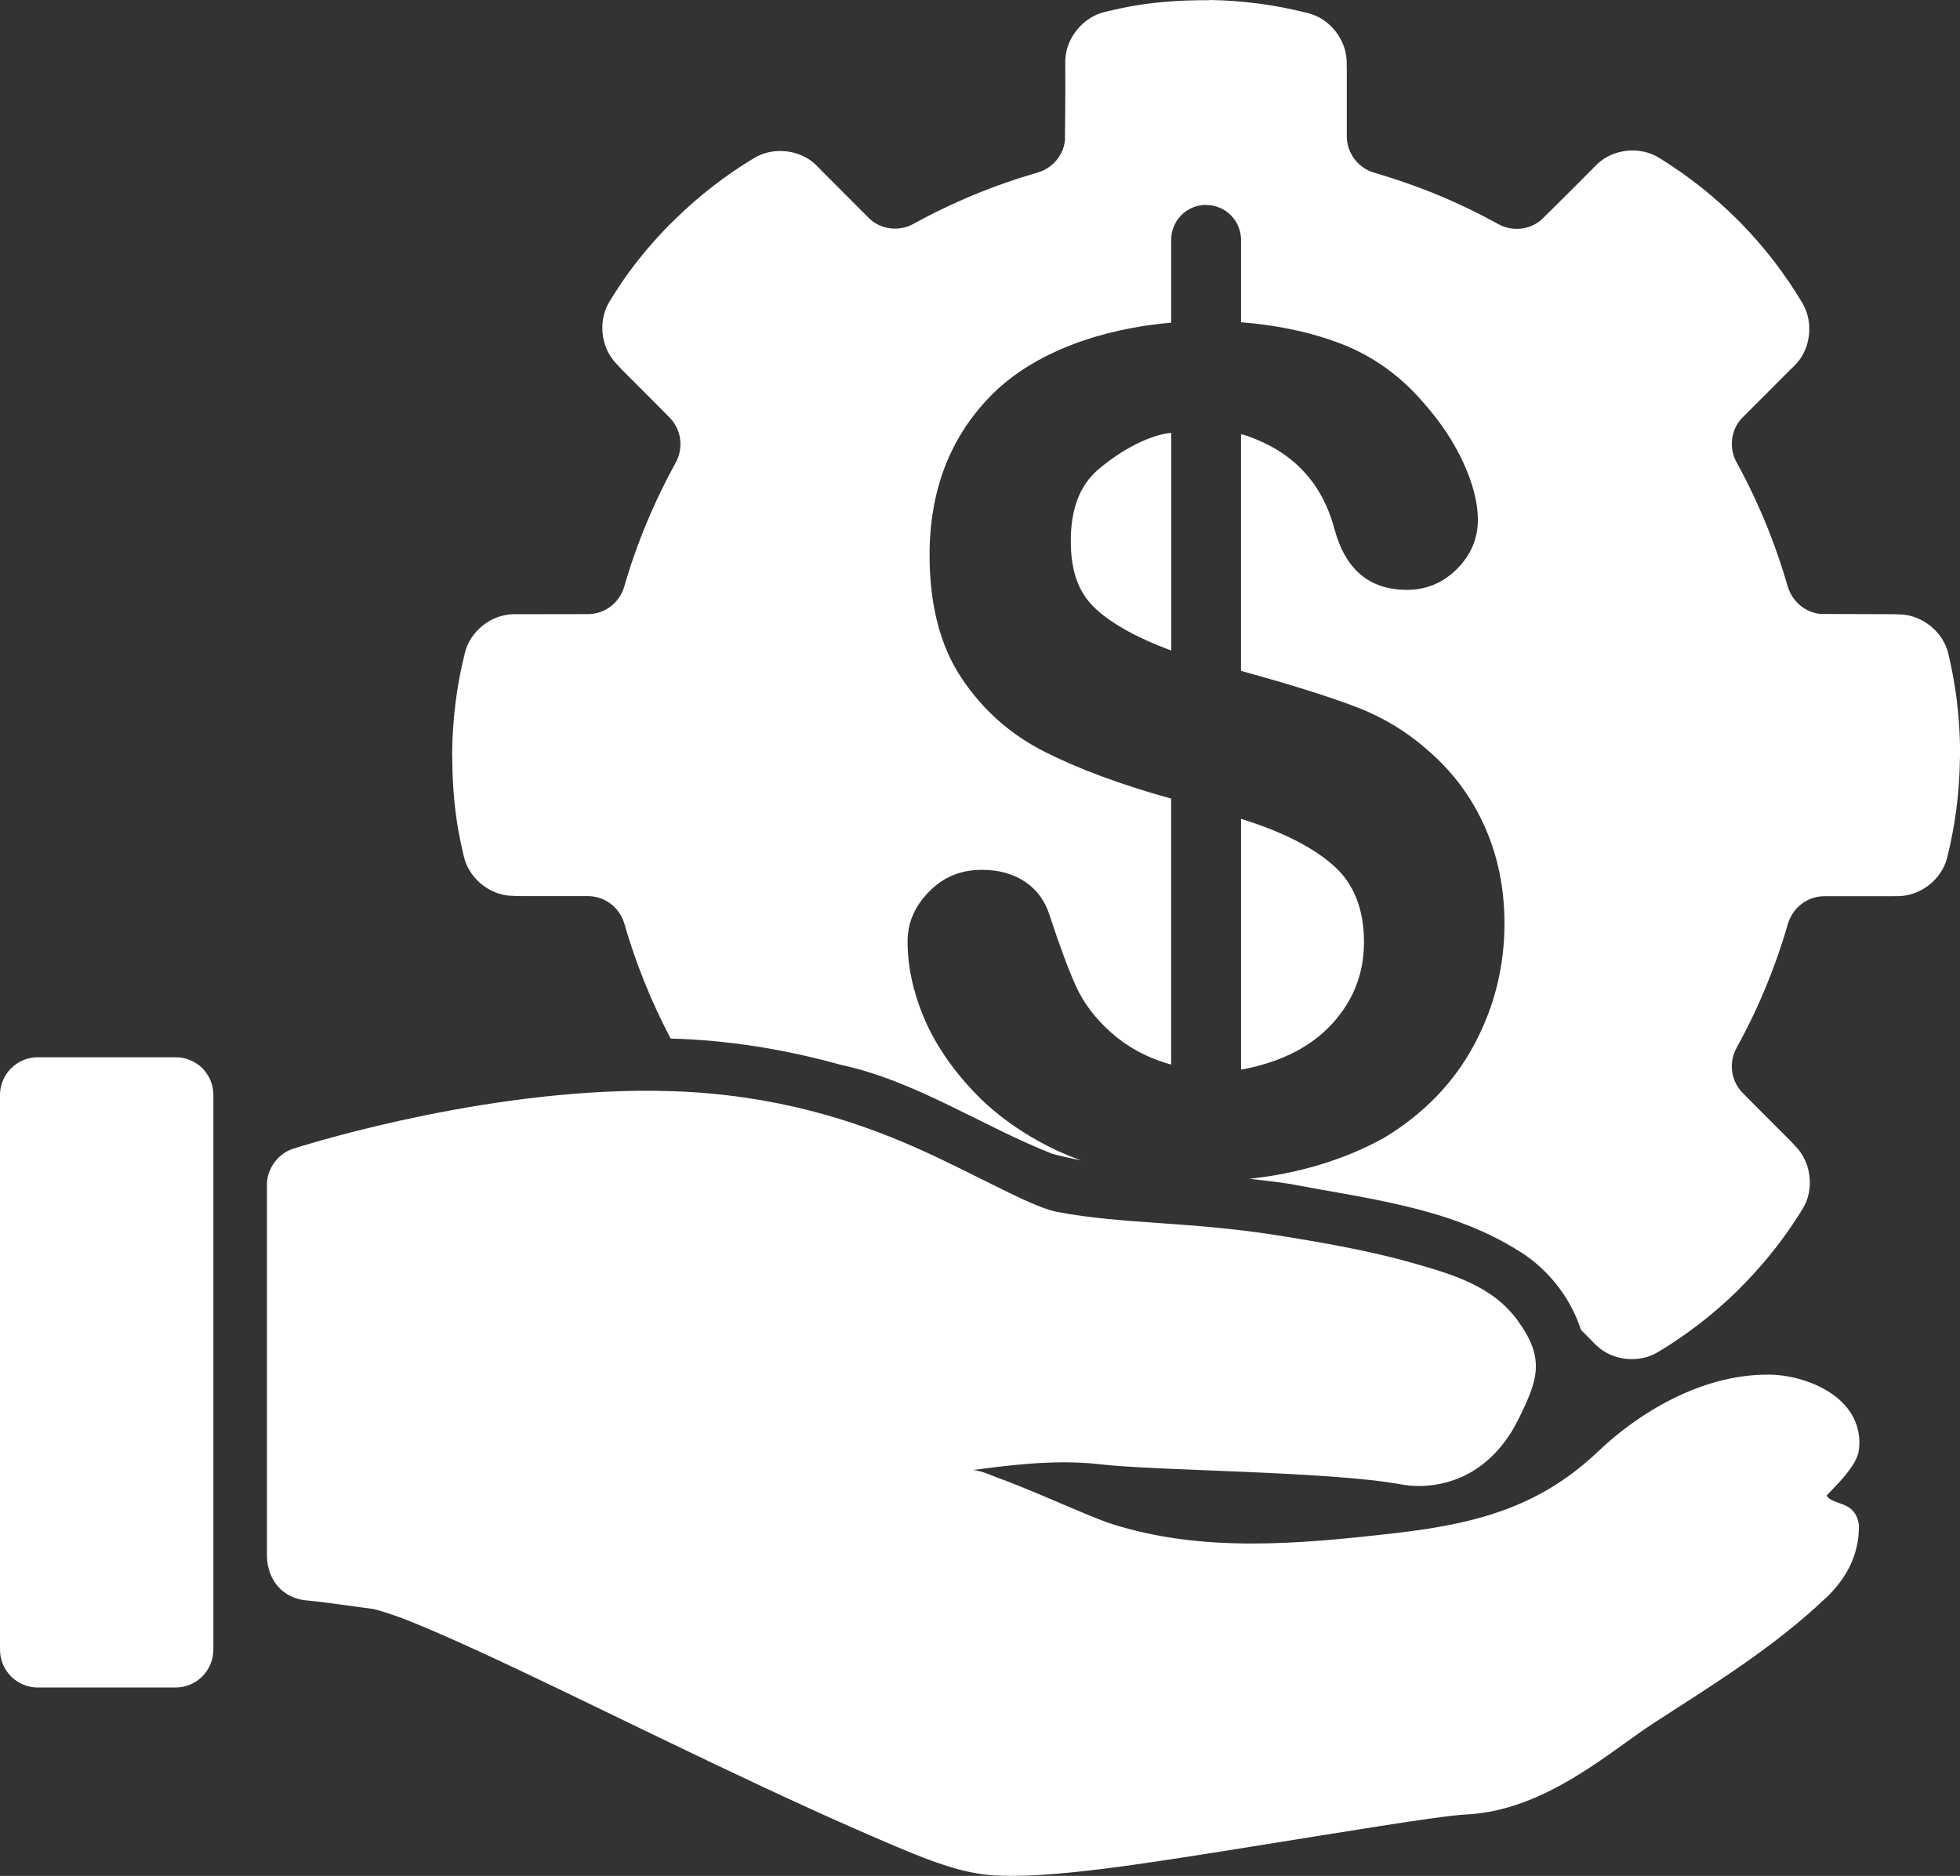
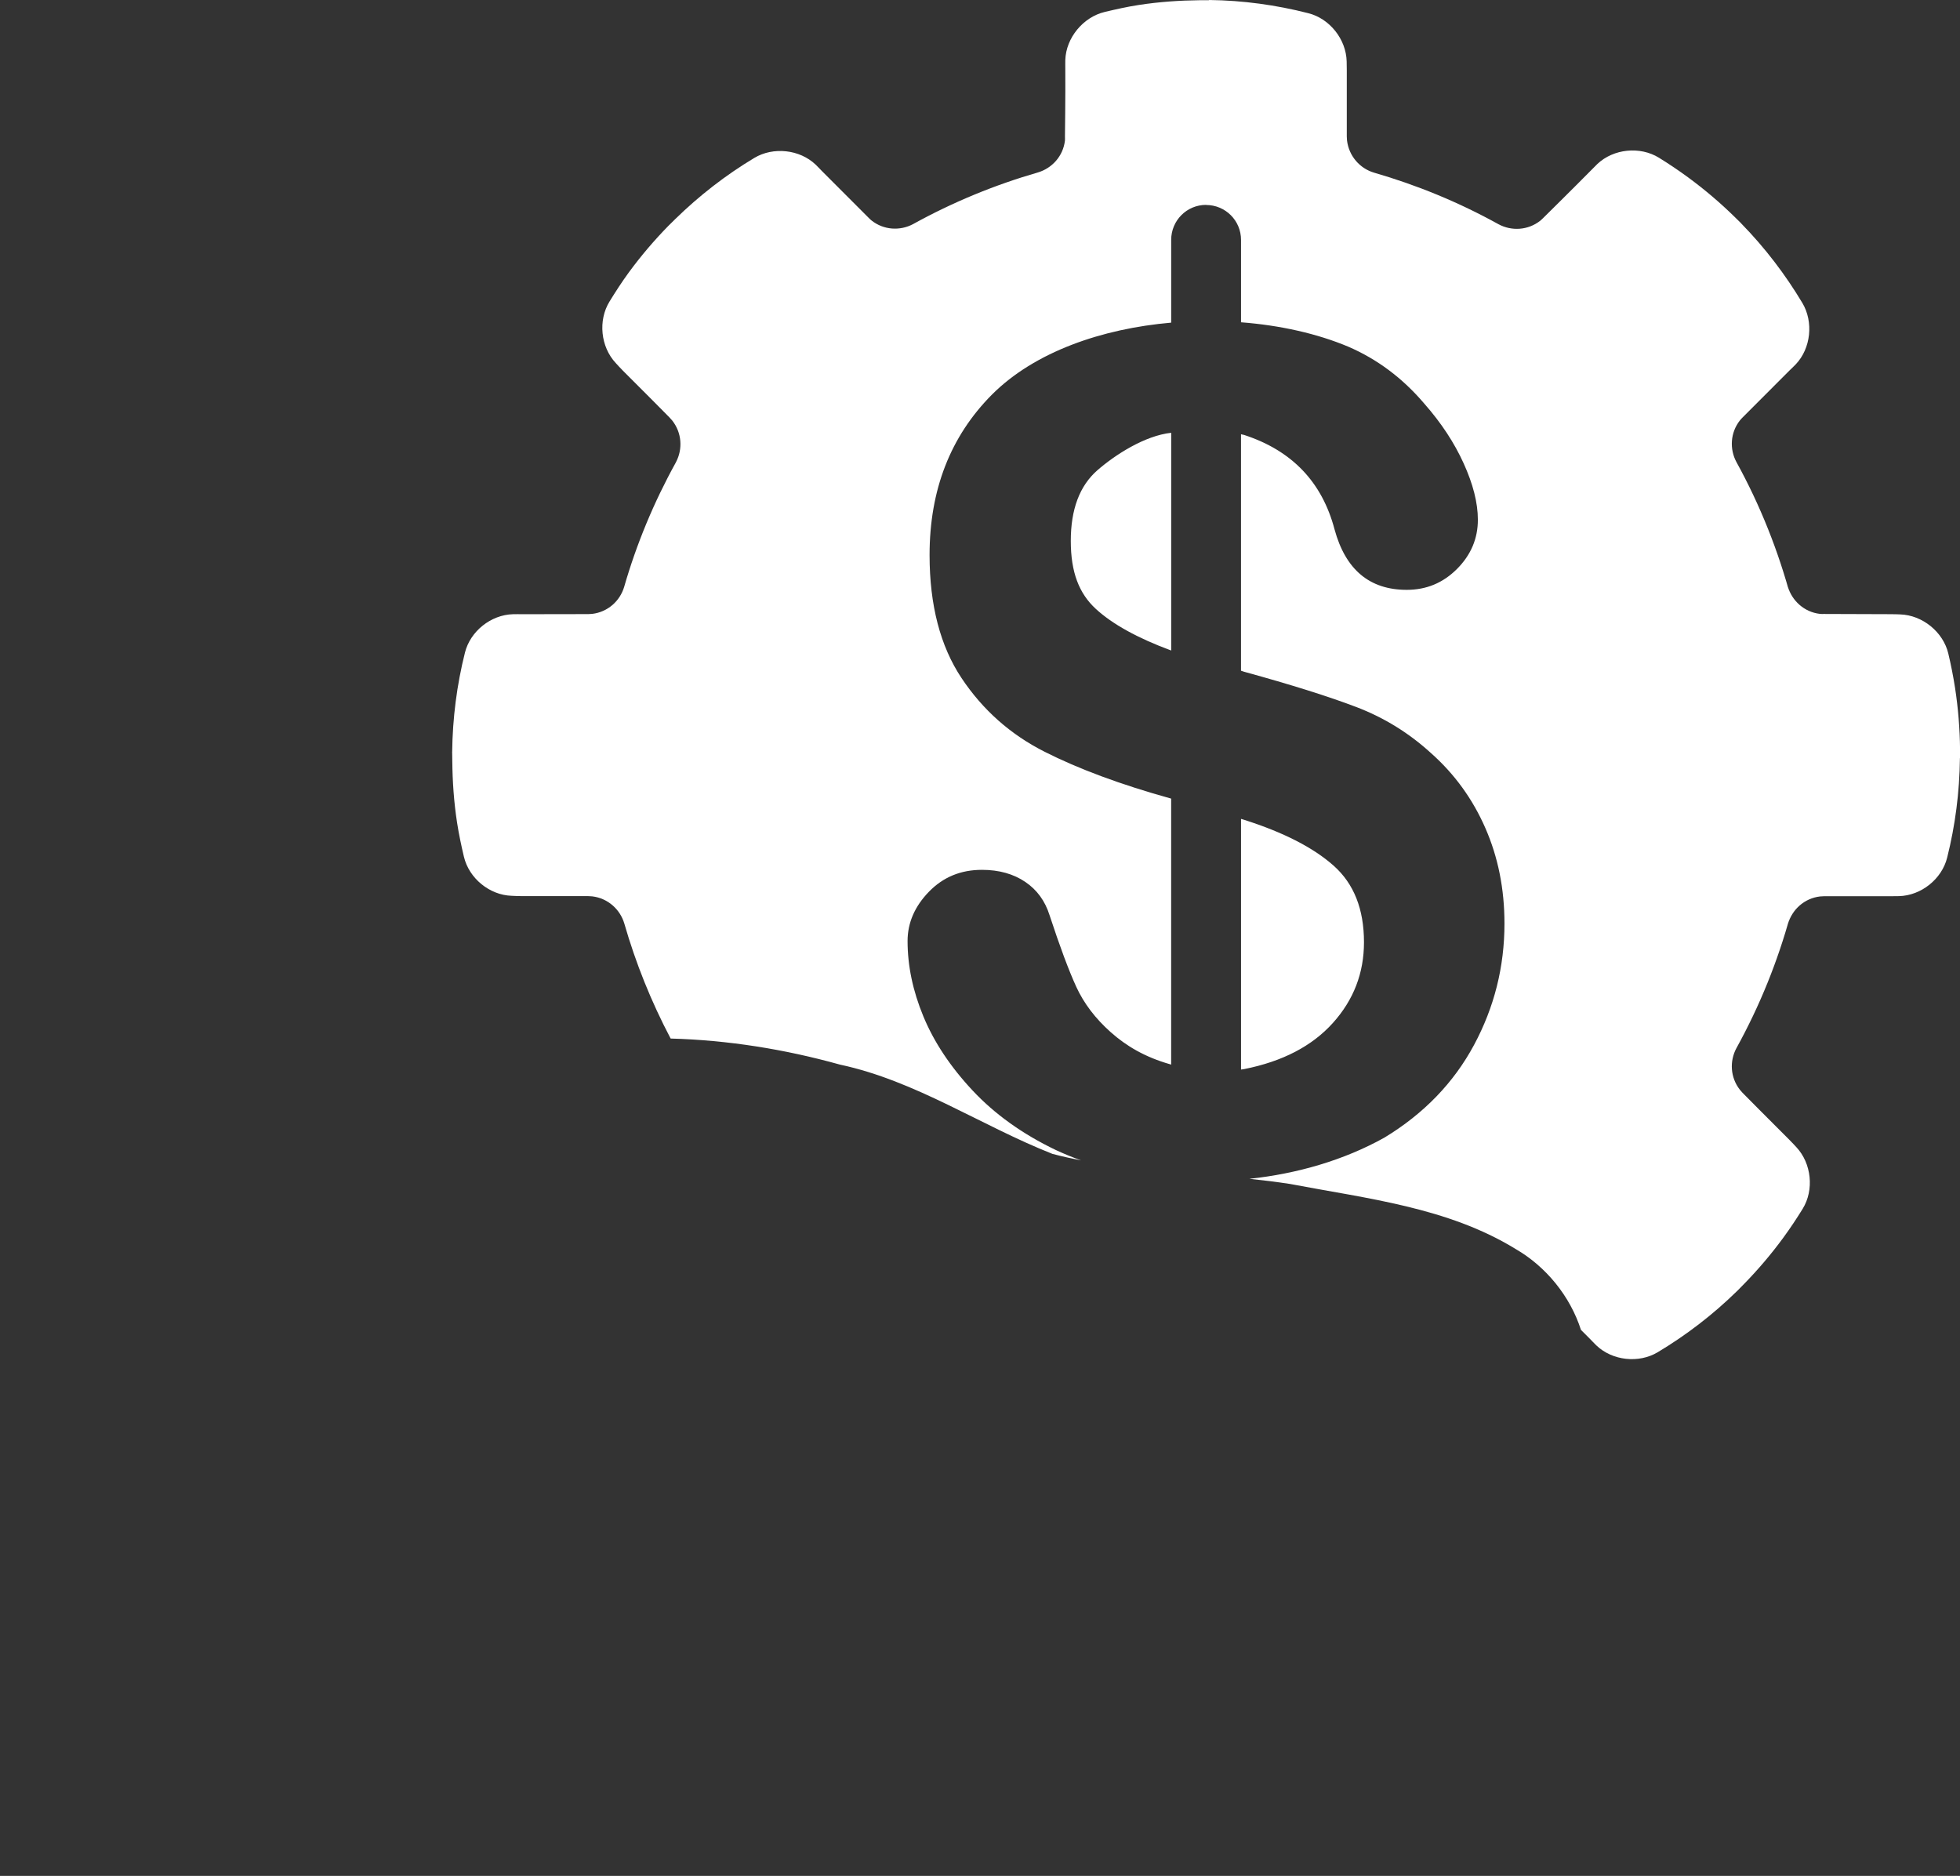
<svg xmlns="http://www.w3.org/2000/svg" width="140" height="134" viewBox="0 0 140 134" fill="none">
  <rect x="0" y="0" width="140" height="134" fill="#333333" stroke="none" />
  <g id="purchased-services-icon" clip-path="url(#clip0_1585_1006)">
    <g id="g2985">
      <g id="g10392">
        <path id="path10368" d="M86.37 0V0.007L86.32 0.015H85.706C84.264 0.031 82.812 0.129 81.34 0.355C80.488 0.486 79.685 0.67 78.908 0.854C77.366 1.221 76.143 2.702 76.093 4.288C76.087 4.467 76.093 4.714 76.093 5.02C76.108 6.759 76.068 9.75 76.068 9.75C76.065 9.842 76.078 9.949 76.068 10.04C75.937 11.156 75.145 12.018 74.135 12.319C71.052 13.208 68.047 14.444 65.202 16.018C64.281 16.5 63.124 16.439 62.255 15.752C62.181 15.694 62.112 15.625 62.048 15.561L58.711 12.22C58.58 12.088 58.438 11.932 58.263 11.762C57.122 10.673 55.234 10.469 53.881 11.28C51.85 12.498 49.954 13.965 48.229 15.653H48.22L48.195 15.687L47.755 16.119C46.745 17.15 45.796 18.259 44.915 19.46C44.406 20.156 43.957 20.858 43.537 21.539C42.706 22.89 42.901 24.781 43.985 25.936C44.109 26.066 44.275 26.26 44.491 26.476C45.715 27.687 47.819 29.818 47.819 29.818C47.88 29.887 47.957 29.97 48.019 30.043C48.704 30.913 48.774 32.07 48.293 32.994C48.287 33.005 48.283 33.013 48.277 33.028C46.697 35.888 45.462 38.87 44.583 41.922C44.282 42.935 43.413 43.718 42.3 43.851C42.207 43.859 42.109 43.864 42.018 43.867L37.294 43.875C37.107 43.875 36.89 43.867 36.647 43.875C35.07 43.914 33.594 45.087 33.211 46.617C32.633 48.917 32.325 51.308 32.298 53.725H32.289L32.298 53.757C32.298 53.963 32.307 54.175 32.307 54.381C32.321 55.825 32.42 57.28 32.646 58.754C32.778 59.606 32.953 60.42 33.136 61.197C33.502 62.741 34.965 63.94 36.547 63.989C36.727 63.997 36.991 64.011 37.294 64.013H42.018C42.109 64.013 42.207 64.019 42.3 64.029C43.415 64.16 44.291 64.953 44.592 65.965C45.407 68.797 46.514 71.552 47.903 74.186C51.993 74.297 56.06 74.95 59.997 76.048C65.424 77.208 70.06 80.406 75.171 82.424C75.85 82.604 76.535 82.754 77.222 82.89C76.596 82.665 75.988 82.417 75.403 82.143C73.033 81.005 71.053 79.59 69.468 77.894C67.884 76.2 66.715 74.439 65.956 72.607C65.199 70.777 64.827 68.983 64.827 67.221C64.827 65.92 65.339 64.74 66.354 63.697C67.369 62.653 68.623 62.135 70.14 62.135C71.358 62.135 72.396 62.428 73.236 62.999C74.076 63.569 74.648 64.356 74.972 65.385C75.702 67.608 76.338 69.318 76.88 70.499C77.422 71.677 78.241 72.756 79.338 73.732C80.434 74.709 81.775 75.512 83.587 76.026C83.587 76.026 83.63 76.045 83.654 76.05V57.046C80.052 56.047 77.029 54.923 74.607 53.696C72.17 52.462 70.197 50.712 68.68 48.434C67.164 46.157 66.398 43.226 66.398 39.648C66.398 34.986 67.891 31.167 70.856 28.185C73.91 25.13 78.711 23.478 83.656 23.047V17.137C83.656 15.754 84.766 14.635 86.147 14.635V14.642C87.528 14.642 88.645 15.754 88.645 17.137V23.022C91.438 23.236 94.09 23.831 96.314 24.768C98.385 25.663 100.192 27.017 101.735 28.832C102.953 30.214 103.886 31.64 104.549 33.105C105.213 34.57 105.562 35.908 105.562 37.129C105.562 38.484 105.057 39.657 104.067 40.646C103.078 41.636 101.889 42.134 100.481 42.134C97.827 42.134 96.11 40.692 95.326 37.82C94.432 34.431 92.279 32.182 88.868 31.07C88.791 31.05 88.721 31.033 88.643 31.02V47.911L88.868 47.986C92.224 48.909 94.888 49.746 96.879 50.505C98.869 51.263 100.654 52.368 102.225 53.806C103.903 55.297 105.194 57.084 106.101 59.16C107.008 61.233 107.462 63.502 107.462 65.968C107.462 69.06 106.736 71.949 105.287 74.646C103.839 77.344 101.703 79.555 98.888 81.263C95.996 82.877 92.651 83.843 89.243 84.206C90.21 84.307 91.174 84.424 92.132 84.571C97.617 85.617 103.399 86.241 108.243 89.21C110.441 90.479 112.152 92.594 112.925 94.996L113.581 95.653C113.712 95.785 113.854 95.941 114.029 96.11C115.171 97.2 117.059 97.403 118.411 96.592C120.442 95.374 122.338 93.925 124.063 92.236L124.072 92.228L124.097 92.205L124.529 91.764L124.537 91.757C125.547 90.726 126.496 89.617 127.377 88.415C127.886 87.72 128.344 87.025 128.764 86.346C129.595 84.996 129.392 83.096 128.307 81.94C128.183 81.81 128.017 81.624 127.801 81.408C126.578 80.197 124.464 78.058 124.464 78.058C124.403 77.989 124.341 77.923 124.282 77.85C123.587 76.968 123.531 75.794 124.033 74.867C125.704 71.839 126.98 68.664 127.868 65.423C127.82 65.605 127.771 65.793 127.719 65.973C128.02 64.96 128.889 64.168 130.002 64.036C130.095 64.026 130.184 64.02 130.276 64.02H135.007C135.193 64.02 135.402 64.02 135.646 64.013C137.222 63.973 138.698 62.8 139.081 61.27C139.659 58.97 139.967 56.586 139.994 54.171L140.003 54.121C140.003 53.917 140.003 53.712 140.003 53.506C139.988 52.062 139.872 50.607 139.646 49.134C139.514 48.282 139.348 47.459 139.164 46.682C138.798 45.138 137.311 43.939 135.729 43.889C135.549 43.882 135.303 43.873 134.998 43.873C133.963 43.866 130.274 43.857 130.274 43.857C130.183 43.857 130.078 43.863 129.984 43.85C128.87 43.718 128.002 42.917 127.702 41.904C127.781 42.181 127.861 42.471 127.934 42.753C127.036 39.385 125.736 36.104 124.033 33.01C123.531 32.081 123.588 30.907 124.282 30.027C124.341 29.952 124.402 29.894 124.464 29.827L127.801 26.485C127.932 26.354 128.099 26.205 128.266 26.028C129.354 24.884 129.548 22.993 128.739 21.639C127.521 19.606 126.076 17.706 124.389 15.979L124.38 15.971L124.364 15.948L123.916 15.507C122.887 14.496 121.771 13.546 120.571 12.664C119.875 12.154 119.175 11.687 118.496 11.267C117.147 10.435 115.259 10.622 114.104 11.708C113.975 11.831 113.797 12.017 113.581 12.233C112.373 13.457 110.227 15.574 110.227 15.574C110.16 15.637 110.093 15.707 110.02 15.765C109.139 16.461 107.959 16.518 107.032 16.015C104.178 14.434 101.189 13.214 98.142 12.332C97.129 12.031 96.348 11.145 96.215 10.029C96.205 9.937 96.199 9.846 96.199 9.754V5.024C96.199 4.838 96.196 4.627 96.19 4.384C96.151 2.806 94.98 1.328 93.452 0.943C91.153 0.355 88.782 0.029 86.37 0ZM83.656 30.915C81.766 31.121 79.645 32.492 78.385 33.592C77.112 34.705 76.485 36.388 76.485 38.638C76.485 40.887 77.079 42.394 78.27 43.492C79.452 44.581 81.251 45.579 83.657 46.468V30.915H83.656ZM88.645 58.497V76.402C88.721 76.388 88.792 76.378 88.87 76.368C91.604 75.825 93.714 74.729 95.203 73.076C96.691 71.423 97.427 69.504 97.427 67.307C97.427 64.949 96.71 63.126 95.26 61.838C93.812 60.55 91.683 59.458 88.868 58.562L88.643 58.495L88.645 58.497Z" fill="white" />
-         <path id="path13350-2" d="M2.667 75.525C1.969 75.525 1.282 75.82 0.789 76.315C0.296 76.811 0 77.497 0 78.197V117.859C0 118.559 0.296 119.257 0.789 119.752C1.282 120.247 1.969 120.541 2.667 120.542H12.561C13.261 120.542 13.956 120.247 14.451 119.752C14.945 119.257 15.24 118.56 15.24 117.859V78.197C15.24 77.496 14.947 76.799 14.451 76.304C13.956 75.809 13.261 75.525 12.561 75.525H2.667Z" fill="white" />
-         <path id="path13352-4" d="M45.532 77.918C33.187 78.062 20.921 82.064 20.921 82.064C19.854 82.407 19.065 83.495 19.066 84.62V111.17C19.119 112.974 20.282 114.166 21.85 114.318C22.695 114.391 24.011 114.572 26.651 114.934C26.765 114.95 27.85 115.242 29.18 115.771C30.51 116.298 32.203 117.041 34.12 117.919C37.955 119.676 42.678 121.992 47.459 124.295C52.237 126.598 57.065 128.884 61.132 130.66C65.199 132.436 68.116 133.744 70.758 133.946C74.77 134.257 81.618 133.147 88.642 132.03C95.665 130.913 102.814 129.705 104.716 129.614C110.358 129.348 115.006 125.106 118.064 123.123C122.036 120.538 126.612 117.77 130.392 114.167H130.404C131.773 112.864 132.81 111.176 132.781 108.952C132.533 107.119 130.891 107.586 130.473 106.827C131.024 106.231 132.662 104.712 132.781 103.564C133.173 100.15 129.685 98.441 126.854 98.21C121.612 97.949 116.847 101.117 114.214 103.623C110.157 107.499 105.796 108.806 99.786 109.5C92.591 110.335 85.848 110.9 79.409 108.861C78.451 108.558 76.247 107.592 74.225 106.736C73.213 106.309 72.214 105.908 71.337 105.587C70.68 105.346 70.26 105.107 69.516 105.006C71.708 104.722 75.276 104.21 78.573 104.598C82.561 105.07 94.923 105.093 100.028 106.027C101.981 106.383 103.908 105.924 105.351 104.993C106.795 104.059 107.79 102.744 108.471 101.358C109.834 98.586 110.394 97.073 108.424 94.355C106.635 91.888 103.884 91.064 100.828 90.197C97.771 89.329 94.32 88.732 91.26 88.246C84.927 87.24 80.2 87.464 75.533 86.574C73.85 86.254 70.924 84.564 66.904 82.66C62.883 80.755 57.661 78.756 50.795 78.118C49.064 77.957 47.294 77.9 45.531 77.92L45.532 77.918Z" fill="white" />
      </g>
    </g>
  </g>
  <defs>
    <clipPath id="clip0_1585_1006">
      <rect width="140" height="134" fill="white" />
    </clipPath>
  </defs>
</svg>